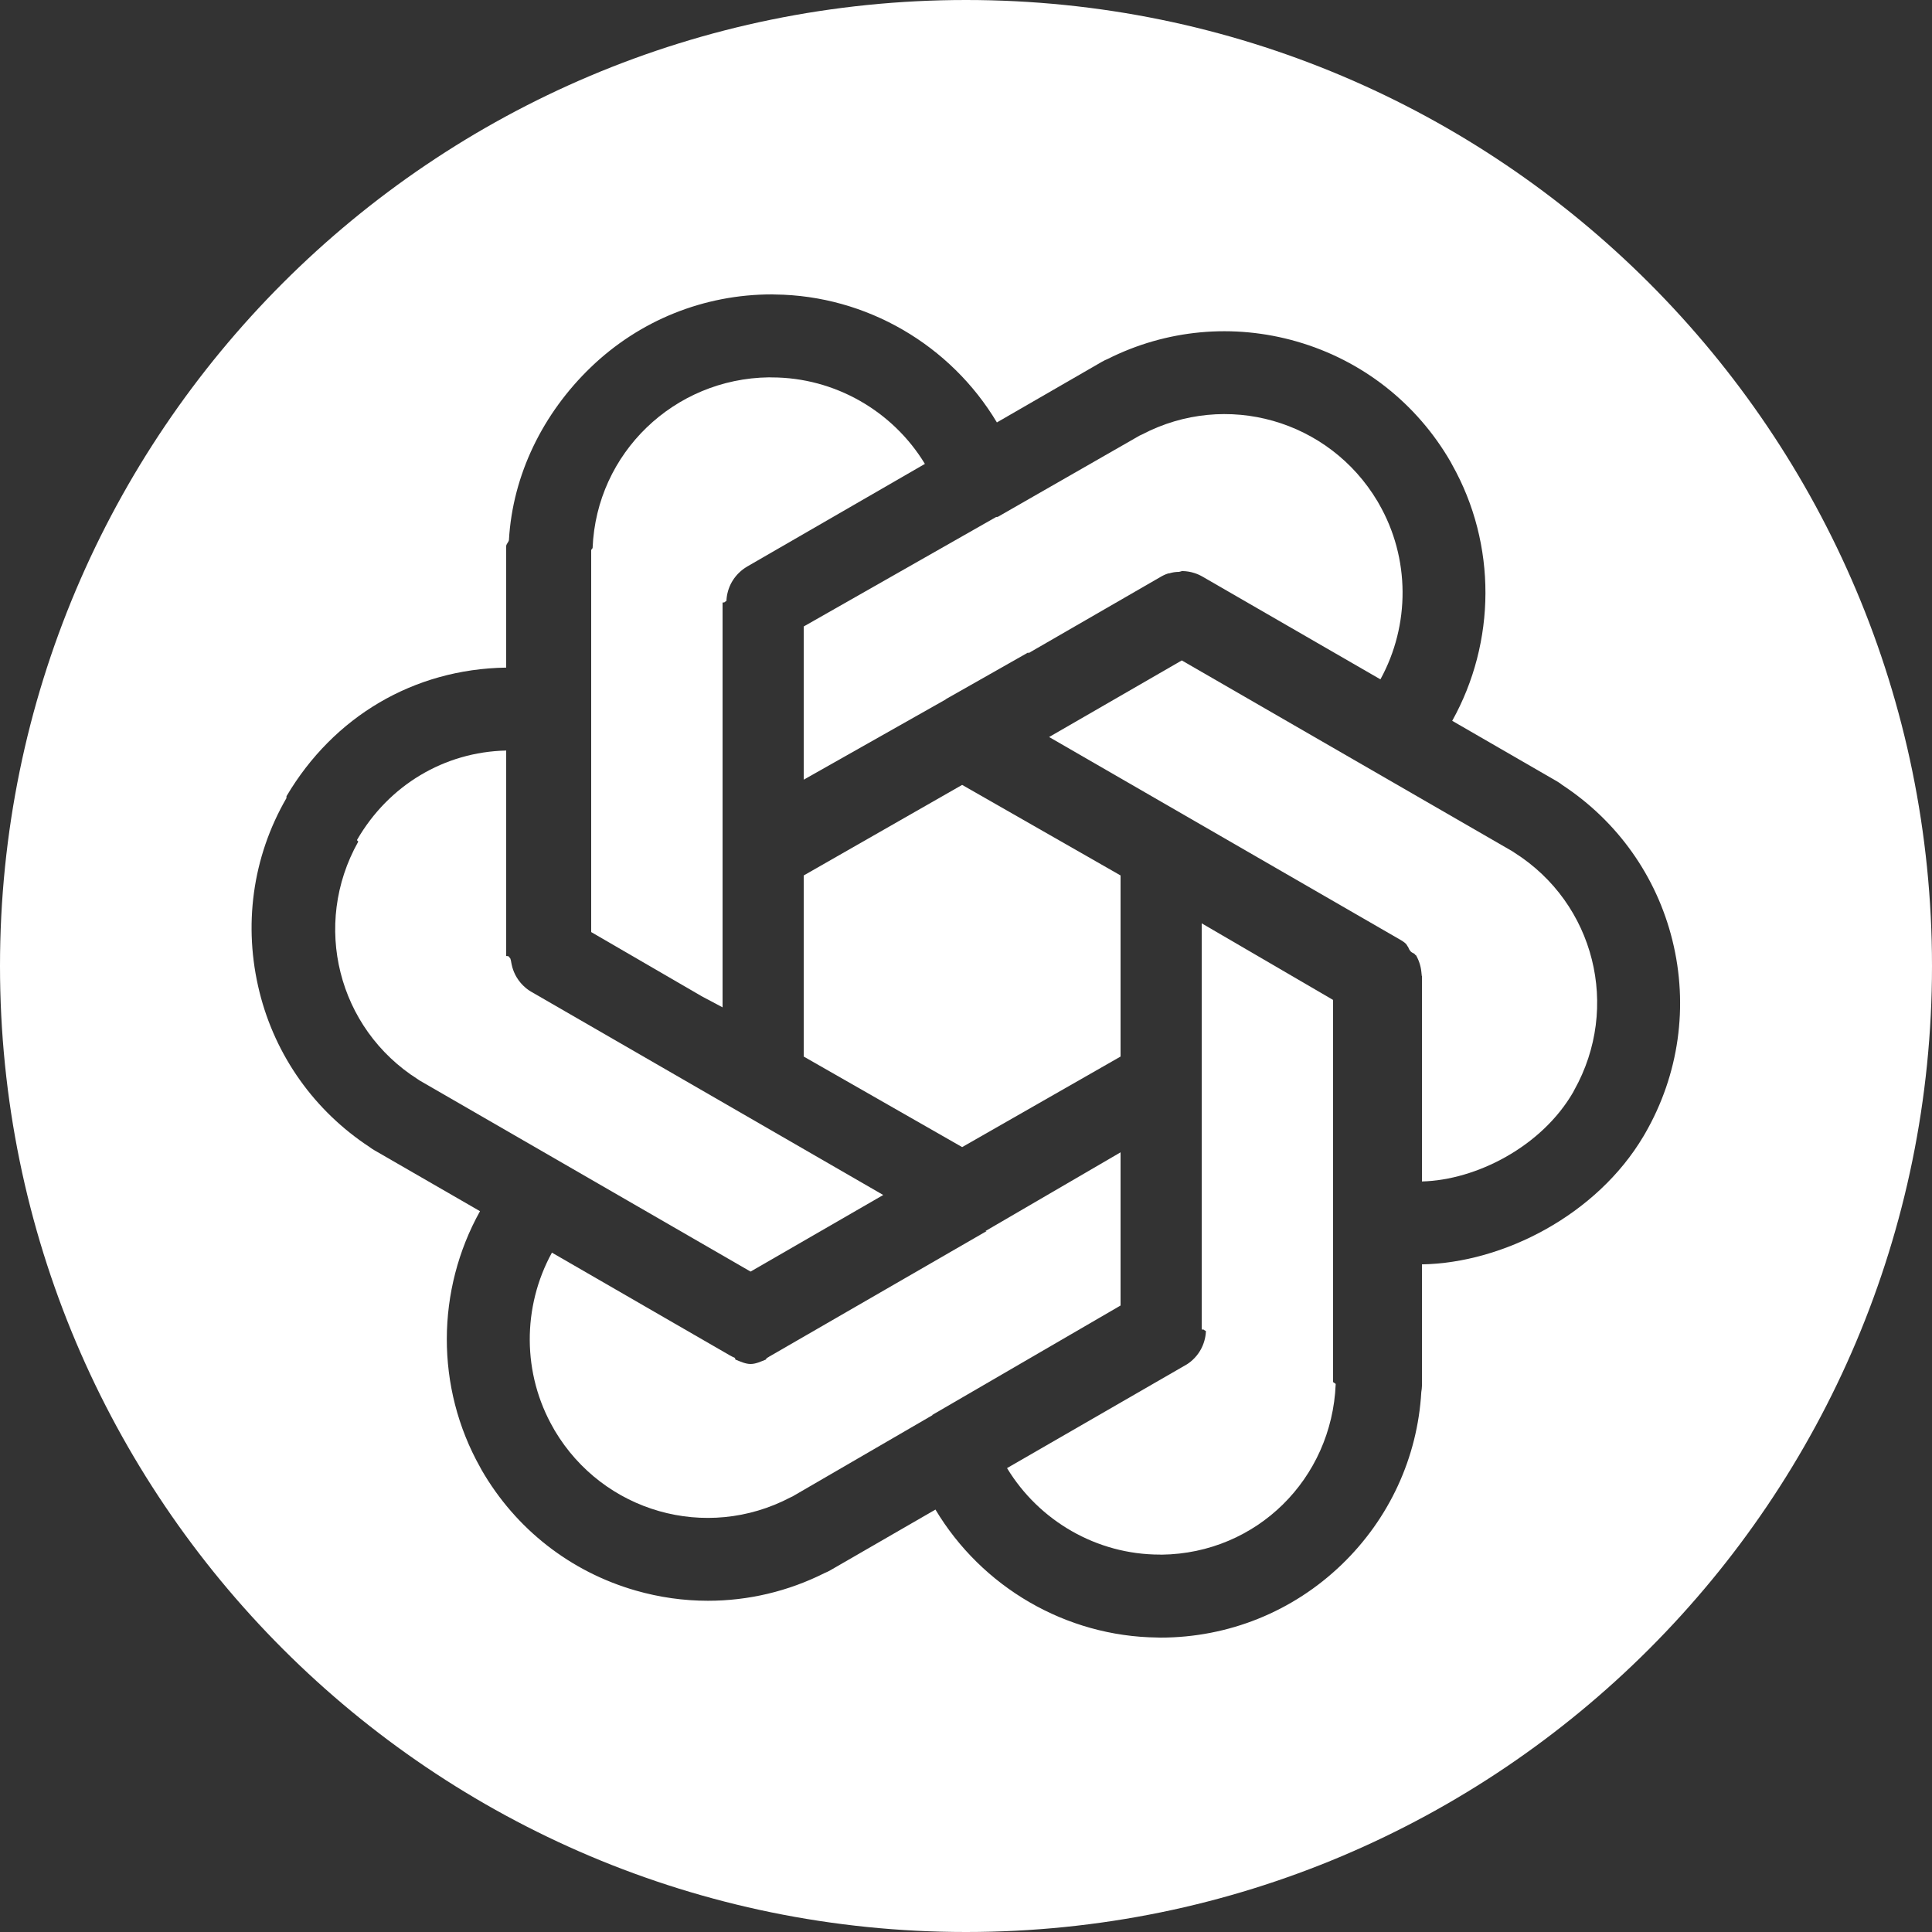
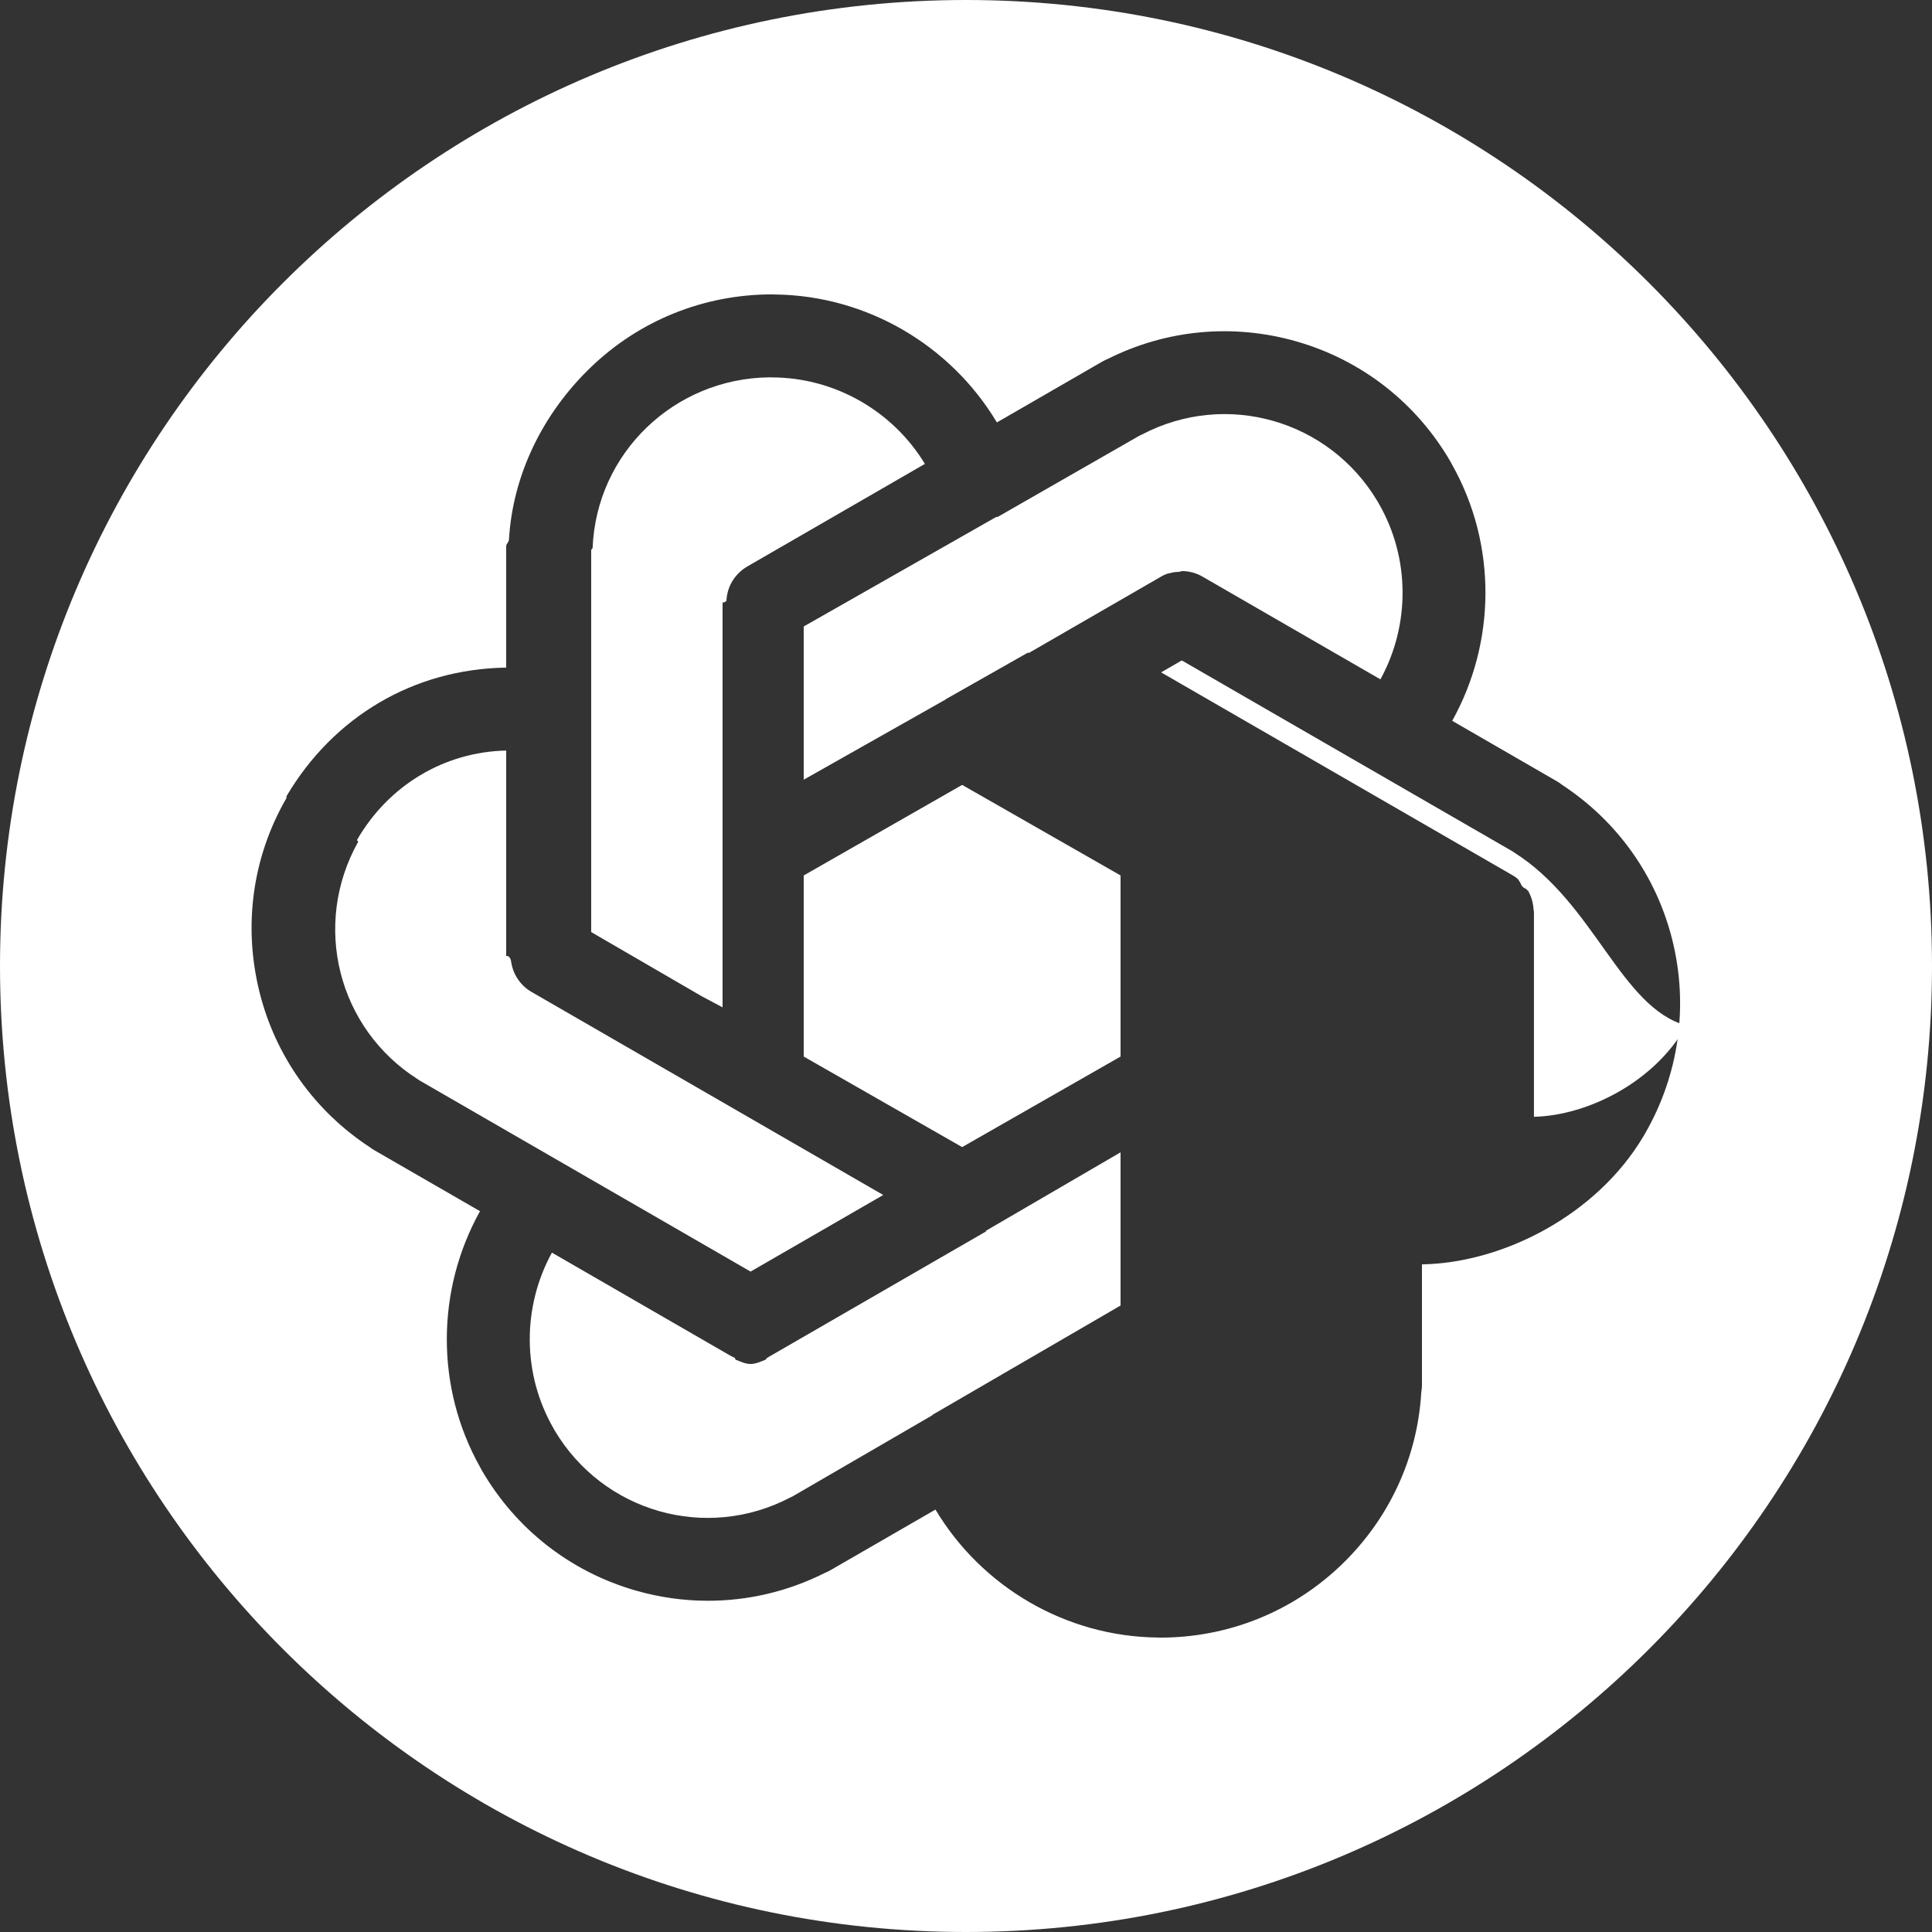
<svg xmlns="http://www.w3.org/2000/svg" fill="#ffffff" height="500" preserveAspectRatio="xMidYMid meet" version="1" viewBox="0.0 0.0 500.0 500.0" width="500" zoomAndPan="magnify">
  <rect x="0.0" y="0.0" width="500.0" height="500.0" fill="#333333" stroke="none" />
  <g id="change1_1">
    <path d="M290,298.222l-34.959,20.369c-0.012,0.007,0.292,0.016,0.28,0.023l-55.705,32.166c-0.005,0.002-0.01,0.011-0.014,0.013 c-0.167,0.096-0.336,0.197-0.507,0.283c-0.046,0.023-0.091,0.074-0.137,0.097c-0.121,0.059-0.244,0.16-0.366,0.214 c-0.1,0.045-0.198,0.19-0.298,0.231c-0.019,0.008-0.038,0.211-0.057,0.218c-1.292,0.519-2.64,1.165-3.976,1.165 c-0.003,0-0.007,0-0.01,0s-0.007,0-0.01,0c-1.319,0-2.649-0.641-3.926-1.146c-0.037-0.014-0.075-0.42-0.112-0.436 c-0.086-0.035-0.171-0.076-0.256-0.114c-0.137-0.06-0.274-0.119-0.409-0.184c-0.034-0.017-0.068-0.036-0.102-0.053 c-0.183-0.092-0.365-0.188-0.543-0.29c-0.003-0.002-0.006-0.003-0.009-0.005l-21.441-12.379c-0.069-0.039-0.137-0.08-0.205-0.12 c-0.07-0.041-0.141-0.08-0.21-0.123c-0.004-0.002-0.008-0.004-0.012-0.007l-24.18-13.961c-7.693,14.015-7.741,31.362,0.422,45.496 c0.102,0.176,0.204,0.354,0.295,0.533c12.553,21.119,39.216,28.742,60.972,17.334c0.184-0.097,0.393-0.187,0.58-0.271l36.233-21.037 c0.022-0.013-0.115-0.026-0.093-0.038L290,337.867V298.222z" />
  </g>
  <g id="change1_2">
-     <path d="M391.935,220.672c-0.178-0.113-0.353-0.231-0.523-0.353l-36.225-20.914c-0.011-0.006-0.022-0.013-0.033-0.019 l-49.309-28.467l-28.983,16.732c-0.055,0.032-0.112,0.064-0.168,0.095l-5.184,2.994l91.021,52.55c0.016,0.009,0.03,0.02,0.045,0.028 c0.116,0.068,0.23,0.14,0.344,0.211c0.047,0.03,0.094,0.063,0.14,0.093c0.09,0.059,0.178,0.126,0.266,0.188 c0.067,0.047,0.133,0.105,0.199,0.153c0.06,0.044,0.119,0.113,0.178,0.158c0.089,0.068,0.177,0.182,0.263,0.252 c0.03,0.024,0.058,0.139,0.087,0.164c0.111,0.093,0.221,0.464,0.327,0.464h0.002c0.772,2,1.427,1.318,1.952,2.185 c0.039,0.063,0.075-0.05,0.112,0.014c0.046,0.079,0.093,0.157,0.136,0.236c0.078,0.142,0.151,0.285,0.223,0.431 c0.002,0.004,0.004,0.008,0.007,0.012c0.371,0.759,0.654,1.569,0.838,2.416c0.001,0.006,0.003,0.011,0.004,0.017 c0.029,0.136,0.055,0.274,0.08,0.413c0.007,0.042,0.016,0.083,0.023,0.125c0.017,0.105,0.032,0.212,0.046,0.318 c0.011,0.079,0.022,0.157,0.032,0.236c0.008,0.076,0.018,0.152,0.025,0.229c0.01,0.112,0.025,0.224,0.031,0.335 c0.003,0.051,0.018,0.103,0.02,0.154c0.006,0.138,0.035,0.276,0.036,0.415c0,0.016,0.052,0.032,0.052,0.048v53.175 c14-0.347,30.976-8.978,39.139-23.113c0.101-0.175,0.156-0.347,0.266-0.515C419.419,260.702,412.693,233.81,391.935,220.672z" />
+     <path d="M391.935,220.672c-0.178-0.113-0.353-0.231-0.523-0.353l-36.225-20.914c-0.011-0.006-0.022-0.013-0.033-0.019 l-49.309-28.467c-0.055,0.032-0.112,0.064-0.168,0.095l-5.184,2.994l91.021,52.55c0.016,0.009,0.03,0.02,0.045,0.028 c0.116,0.068,0.23,0.14,0.344,0.211c0.047,0.03,0.094,0.063,0.14,0.093c0.09,0.059,0.178,0.126,0.266,0.188 c0.067,0.047,0.133,0.105,0.199,0.153c0.06,0.044,0.119,0.113,0.178,0.158c0.089,0.068,0.177,0.182,0.263,0.252 c0.03,0.024,0.058,0.139,0.087,0.164c0.111,0.093,0.221,0.464,0.327,0.464h0.002c0.772,2,1.427,1.318,1.952,2.185 c0.039,0.063,0.075-0.05,0.112,0.014c0.046,0.079,0.093,0.157,0.136,0.236c0.078,0.142,0.151,0.285,0.223,0.431 c0.002,0.004,0.004,0.008,0.007,0.012c0.371,0.759,0.654,1.569,0.838,2.416c0.001,0.006,0.003,0.011,0.004,0.017 c0.029,0.136,0.055,0.274,0.08,0.413c0.007,0.042,0.016,0.083,0.023,0.125c0.017,0.105,0.032,0.212,0.046,0.318 c0.011,0.079,0.022,0.157,0.032,0.236c0.008,0.076,0.018,0.152,0.025,0.229c0.01,0.112,0.025,0.224,0.031,0.335 c0.003,0.051,0.018,0.103,0.02,0.154c0.006,0.138,0.035,0.276,0.036,0.415c0,0.016,0.052,0.032,0.052,0.048v53.175 c14-0.347,30.976-8.978,39.139-23.113c0.101-0.175,0.156-0.347,0.266-0.515C419.419,260.702,412.693,233.81,391.935,220.672z" />
  </g>
  <g id="change1_3">
    <path d="M250,0C111.929,0,0,111.929,0,250s111.929,250,250,250s250-111.929,250-250S388.071,0,250,0z M425.72,293.391 c-0.123,0.213-0.227,0.42-0.363,0.622C413.253,314.458,389,326.859,368,327.217v31.437c0,0.536-0.09,1.063-0.166,1.577 c-0.976,16.987-8.297,32.813-20.604,44.674c-12.651,12.193-29.321,18.908-46.938,18.908c-0.251,0-0.501-0.009-0.748-0.025 c-23.754-0.264-45.494-13.115-57.45-33.111l-27.218,15.714c-0.467,0.27-0.946,0.5-1.433,0.692 c-9.481,4.771-19.798,7.193-30.204,7.194c-6.274,0-12.577-0.88-18.754-2.657c-16.885-4.859-31.036-15.938-39.846-31.195 c-0.123-0.213-0.239-0.429-0.346-0.646c-11.656-20.704-11.412-45.965-0.069-66.324l-27.24-15.716 c-0.453-0.262-0.921-0.554-1.327-0.875c-14.234-9.339-24.386-23.554-28.507-40.148c-4.235-17.054-1.865-34.849,6.945-50.106 c0.122-0.212-0.047-0.418,0.089-0.62C86.291,185.542,107,173.133,131,172.776v-31.43c0-0.535,0.635-1.061,0.71-1.575 c0.974-16.989,8.841-32.814,21.147-44.676c12.651-12.193,29.321-18.908,46.94-18.908c0.249,0,0.496,0.008,0.741,0.025 c23.755,0.262,45.499,13.113,57.456,33.111l27.218-15.713c0.462-0.267,0.936-0.496,1.417-0.687 c15.202-7.651,32.545-9.269,48.971-4.542c16.885,4.859,31.034,15.938,39.844,31.195c0.122,0.211,0.234,0.427,0.34,0.645 c11.657,20.707,11.391,45.968,0.048,66.325l27.207,15.716c0.471,0.271,0.887,0.575,1.301,0.904 c14.213,9.338,24.345,23.542,28.462,40.121C437.037,260.339,434.53,278.134,425.72,293.391z" />
  </g>
  <g id="change1_4">
-     <path d="M345,357.613v-98.832l-34-19.823v105.106c0,0.015,0.548,0.03,0.548,0.044c0,0.142,0.545,0.282,0.539,0.423 c-0.002,0.049-0.004,0.098-0.007,0.146c-0.007,0.115-0.016,0.229-0.026,0.344c-0.006,0.074-0.013,0.148-0.021,0.222 c-0.009,0.081-0.02,0.163-0.031,0.243c-0.014,0.104-0.028,0.208-0.045,0.311c-0.007,0.045-0.016,0.089-0.024,0.133 c-0.024,0.136-0.049,0.271-0.078,0.405c-0.002,0.009-0.004,0.017-0.005,0.025c-0.184,0.845-0.467,1.653-0.837,2.411 c-0.002,0.002-0.003,0.006-0.005,0.009c-0.071,0.147-0.146,0.291-0.224,0.434c-0.042,0.077-0.087,0.152-0.131,0.228 c-0.039,0.068-0.077,0.136-0.117,0.202c-0.524,0.863-1.176,1.659-1.945,2.357c-0.003,0.003-0.007,0.006-0.01,0.009 c-0.104,0.094-0.211,0.186-0.319,0.276c-0.032,0.027-0.064,0.054-0.096,0.081c-0.083,0.068-0.169,0.134-0.255,0.2 c-0.062,0.048-0.125,0.096-0.188,0.142c-0.063,0.045-0.127,0.091-0.191,0.135c-0.091,0.064-0.185,0.127-0.278,0.189 c-0.043,0.028-0.091,0.056-0.135,0.084c-0.116,0.074-0.242,0.146-0.361,0.216c-0.014,0.008-0.043,0.017-0.057,0.025l-46.08,26.585 c8.29,13.666,23.222,22.382,39.544,22.382c0.207,0,0.284,0.005,0.488,0.017c24.56-0.318,44.025-19.585,45.024-44.125 C345.683,358.015,345,357.813,345,357.613z" />
-   </g>
+     </g>
  <g id="change1_5">
    <path d="M178.013,319.709c0.016,0.009,0.032,0.019,0.048,0.028c0.02,0.012,0.041,0.024,0.061,0.036l16.126,9.312l34.333-19.823 l-91.023-52.552c-0.016-0.009-0.031-0.019-0.046-0.028c-0.115-0.067-0.229-0.137-0.342-0.208c-0.048-0.03-0.095-0.061-0.142-0.091 c-0.089-0.059-0.177-0.119-0.265-0.181c-0.067-0.047-0.135-0.094-0.2-0.143c-0.059-0.043-0.117-0.088-0.176-0.133 c-0.09-0.07-0.179-0.139-0.266-0.209c-0.028-0.023-0.055-0.047-0.083-0.07c-0.919-0.767-1.686-1.666-2.285-2.654 c-0.034-0.056-0.066-0.114-0.099-0.171c-0.05-0.086-0.101-0.172-0.149-0.259c-0.074-0.135-0.145-0.273-0.213-0.412 c-0.005-0.011-0.011-0.021-0.016-0.031c-0.37-0.756-0.652-1.563-0.836-2.407c-0.002-0.009-0.005-0.018-0.007-0.026 c-0.029-0.134-0.057-0.27-0.08-0.405c-0.008-0.044-0.021-0.088-0.028-0.132c-0.017-0.104-0.04-0.209-0.054-0.314 c-0.011-0.08-0.04-0.16-0.049-0.24c-0.008-0.074-0.052-0.149-0.058-0.224c-0.01-0.114-0.094-0.228-0.101-0.341 c-0.003-0.05-0.154-0.099-0.156-0.149c-0.006-0.14-0.308-0.28-0.308-0.42c0-0.015-0.597-0.03-0.597-0.045V194.24 c-16,0.348-30.431,8.978-38.594,23.114c-0.101,0.174,0.39,0.346,0.28,0.514c-12.014,21.43-5.29,48.325,15.469,61.464 c0.17,0.107,0.335,0.219,0.497,0.334l69.323,40.021C177.987,319.693,178,319.701,178.013,319.709z" />
  </g>
  <g id="change1_6">
    <path d="M208 226.568L208 273.435 249.002 296.868 290 273.435 290 226.565 249.001 203.132z" />
  </g>
  <g id="change1_7">
    <path d="M208,195.6v6.181L244.771,181c0,0-0.092,0-0.092,0l21.447-12.161c0.002-0.001,0.003,0.22,0.005,0.22 c0.054-0.032,0.109-0.062,0.163-0.092l34.185-19.736c0.013-0.008,0.026-0.014,0.039-0.022c0.122-0.069,0.246-0.136,0.37-0.201 c0.044-0.023,0.087-0.045,0.131-0.067c0.102-0.051,0.206-0.1,0.31-0.148c0.068-0.032,0.135-0.062,0.203-0.092 c0.075-0.033,0.151-0.061,0.227-0.092c0.096-0.04,0.193-0.074,0.291-0.111c0.042-0.016,0.086-0.02,0.129-0.035 c0.128-0.047,0.258-0.07,0.387-0.111c0.009-0.003,0.019,0.04,0.028,0.037c0.822-0.262,1.662-0.388,2.501-0.388 c0.006,0,0.012,0,0.019,0c0.16,0,0.319-0.11,0.479-0.114c0.094-0.002,0.188-0.092,0.282-0.092c0.072,0,0.144-0.001,0.216,0 c1.011,0.022,2.027,0.189,3.017,0.507c0.004,0.001,0.008,0.002,0.011,0.003c0.134,0.043,0.267,0.09,0.4,0.139 c0.039,0.014,0.078,0.027,0.116,0.042c0.101,0.038,0.201,0.08,0.302,0.121c0.072,0.03,0.145,0.06,0.216,0.091 c0.07,0.031,0.14,0.064,0.209,0.096c0.103,0.047,0.204,0.096,0.305,0.147c0.045,0.022,0.09,0.046,0.134,0.069 c0.123,0.064,0.245,0.131,0.366,0.2c0.014,0.008,0.026,0.015,0.04,0.022l46.046,26.585c7.692-14.013,7.737-31.359-0.426-45.496 c-0.101-0.175-0.208-0.353-0.299-0.532c-12.553-21.118-39.231-28.742-60.988-17.335c-0.178,0.093-0.403,0.181-0.584,0.263 l-36.745,21.057c-0.014,0.009-0.393,0.017-0.407,0.025L208,162.132V195.6z" />
  </g>
  <g id="change1_8">
    <path d="M187,260.705v-40.333V195.6v-39.665c0-0.015,0.497-0.03,0.497-0.044c0-0.141,0.5-0.282,0.506-0.422 c0.002-0.049,0.004-0.098,0.007-0.147c0.007-0.115,0.016-0.229,0.026-0.344c0.007-0.074,0.013-0.148,0.021-0.222 c0.009-0.082,0.02-0.162,0.031-0.243c0.014-0.104,0.028-0.208,0.044-0.312c0.007-0.044,0.016-0.089,0.024-0.133 c0.024-0.136,0.049-0.271,0.078-0.405c0.002-0.009,0.004-0.017,0.006-0.025c0.184-0.845,0.466-1.651,0.836-2.409 c0.003-0.007,0.008-0.014,0.011-0.021c0.07-0.142,0.142-0.282,0.218-0.421c0.044-0.082,0.092-0.161,0.138-0.241 c0.037-0.063,0.072-0.127,0.11-0.189c0.525-0.865,1.178-1.662,1.949-2.362c0.002-0.001,0.004-0.003,0.006-0.005 c0.105-0.096,0.214-0.188,0.323-0.281c0.03-0.025,0.061-0.051,0.091-0.077c0.085-0.069,0.171-0.136,0.258-0.203 c0.061-0.047,0.122-0.094,0.183-0.14c0.063-0.047,0.128-0.092,0.192-0.138c0.09-0.063,0.179-0.125,0.271-0.186 c0.044-0.029,0.087-0.057,0.131-0.086c0.115-0.074,0.227-0.145,0.345-0.214c0.015-0.008,0.018-0.018,0.032-0.026l46.028-26.585 c-8.29-13.666-23.328-22.381-39.65-22.381c-0.206,0-0.492-0.006-0.694-0.018c-24.563,0.316-44.653,19.584-45.651,44.126 c-0.008,0.202-0.37,0.403-0.37,0.602v98.834l28.594,16.605L187,260.705z" />
  </g>
</svg>